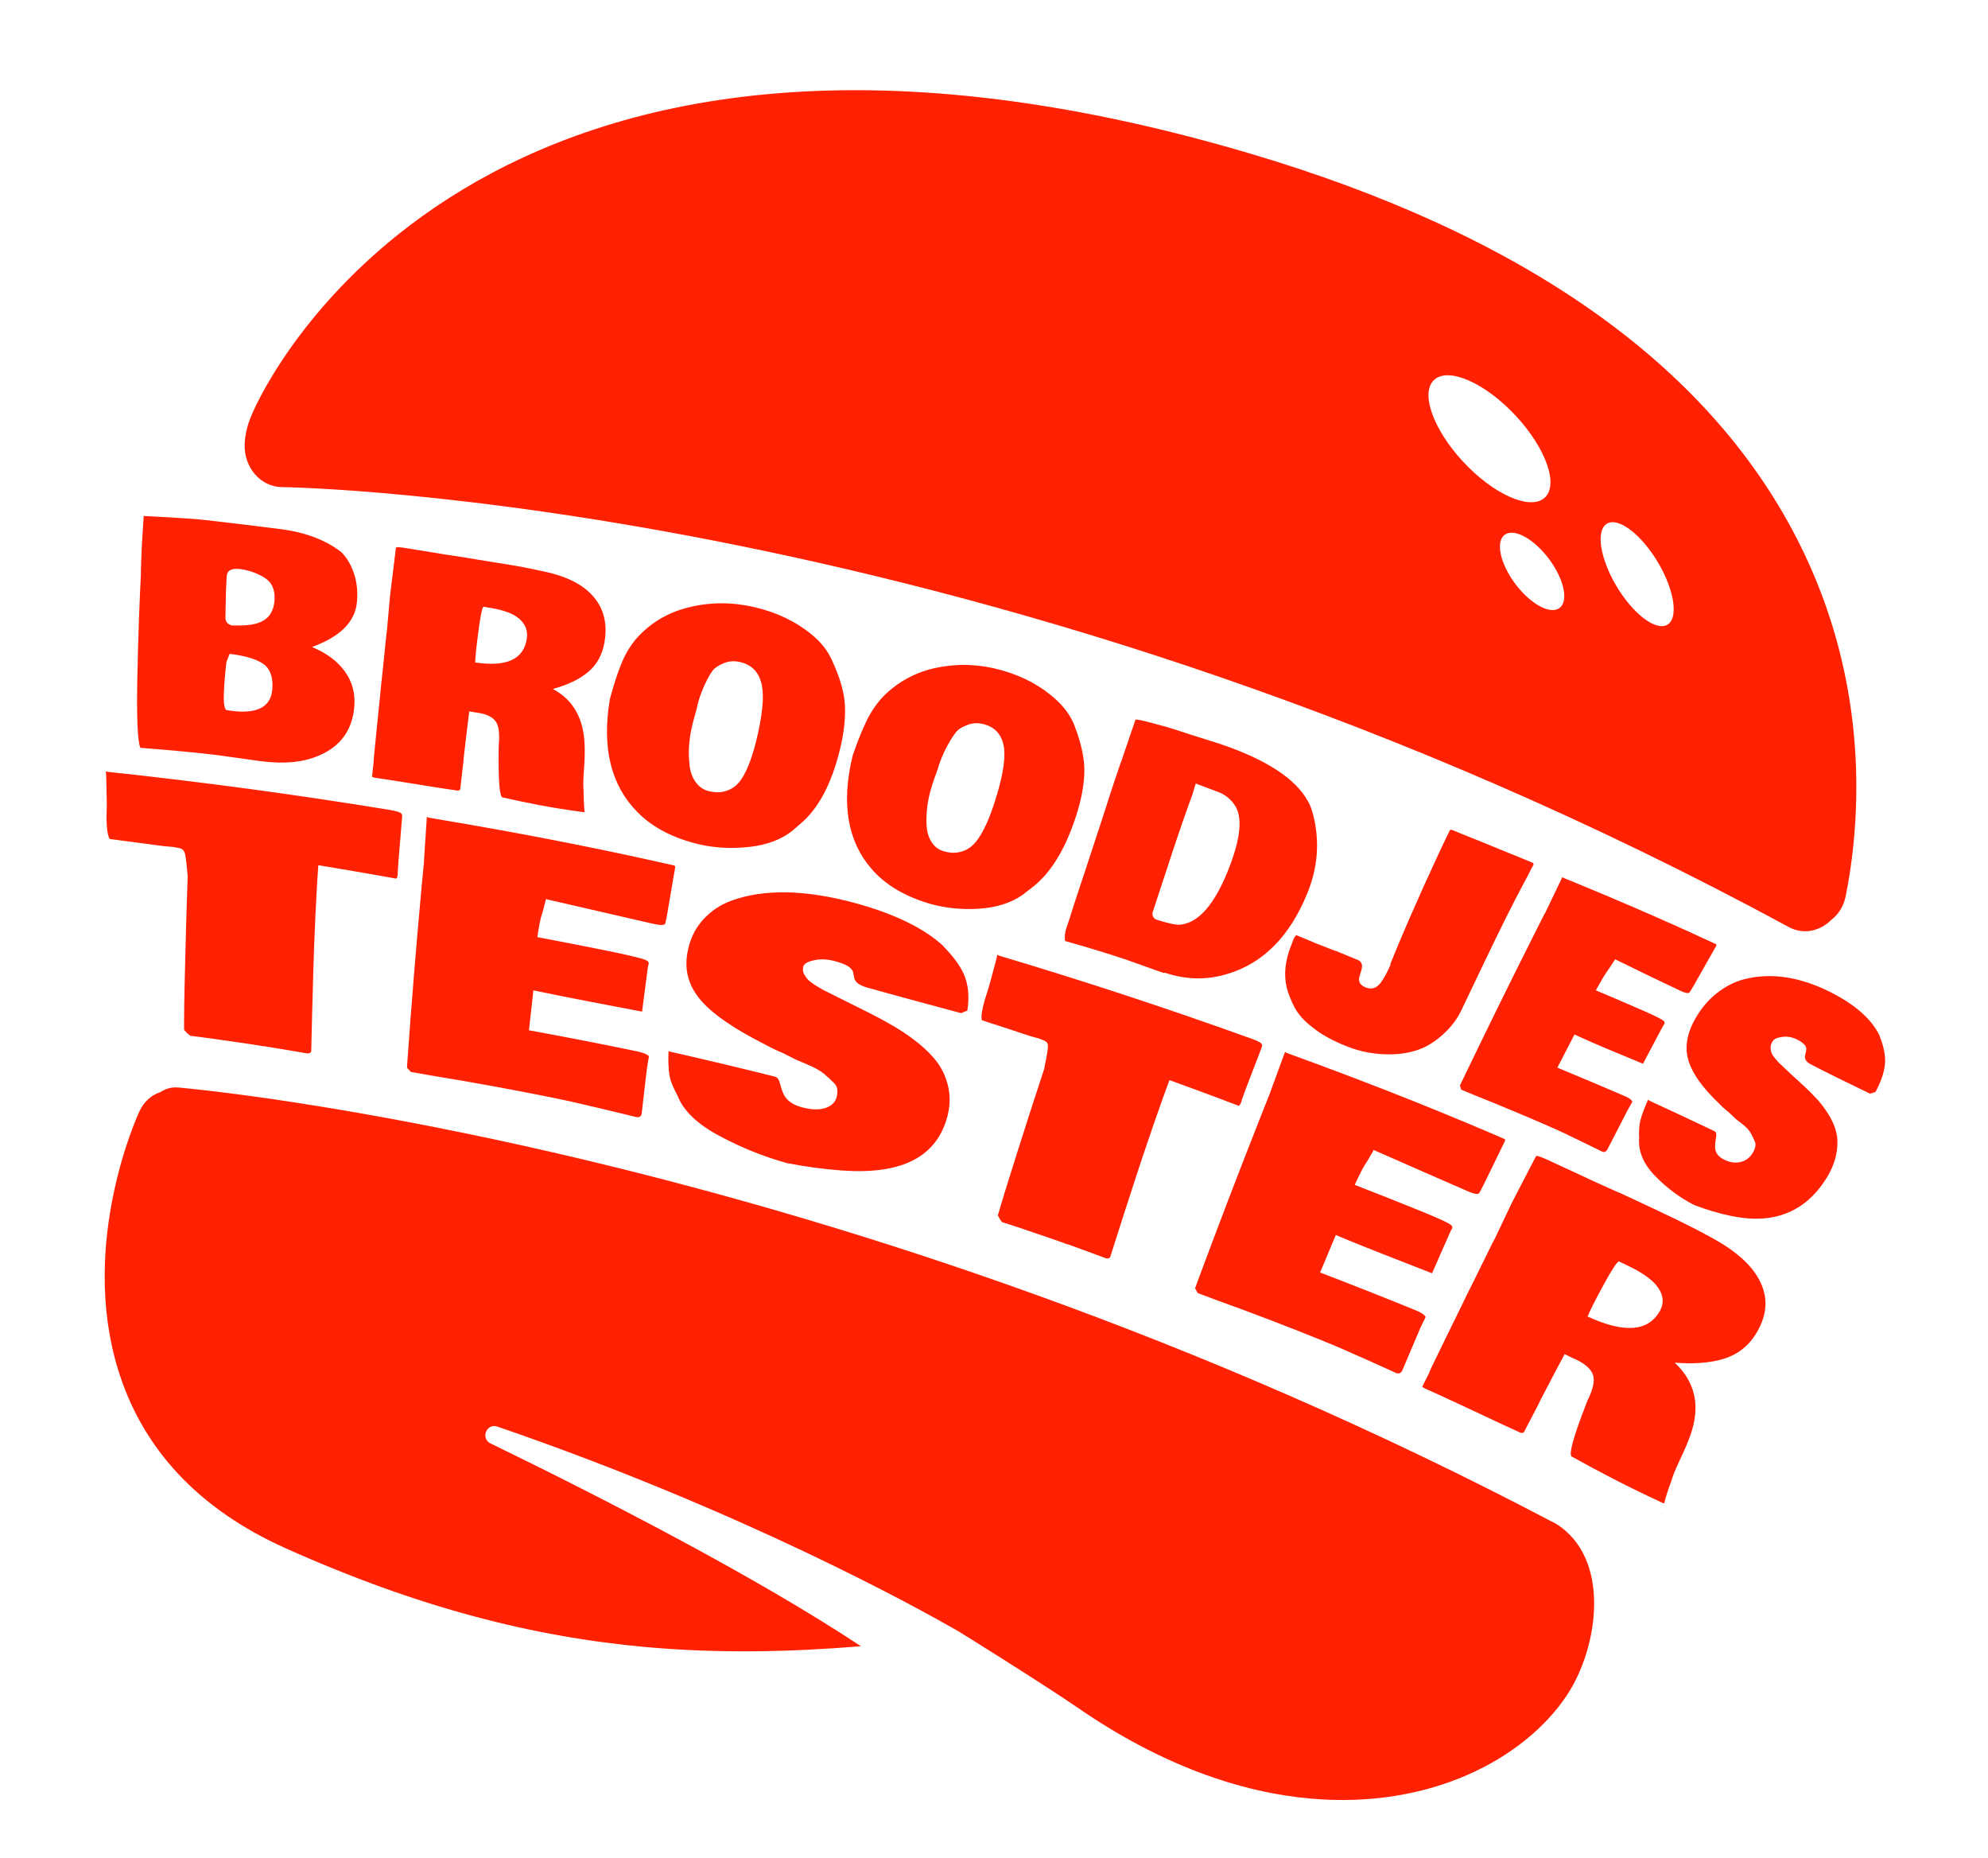
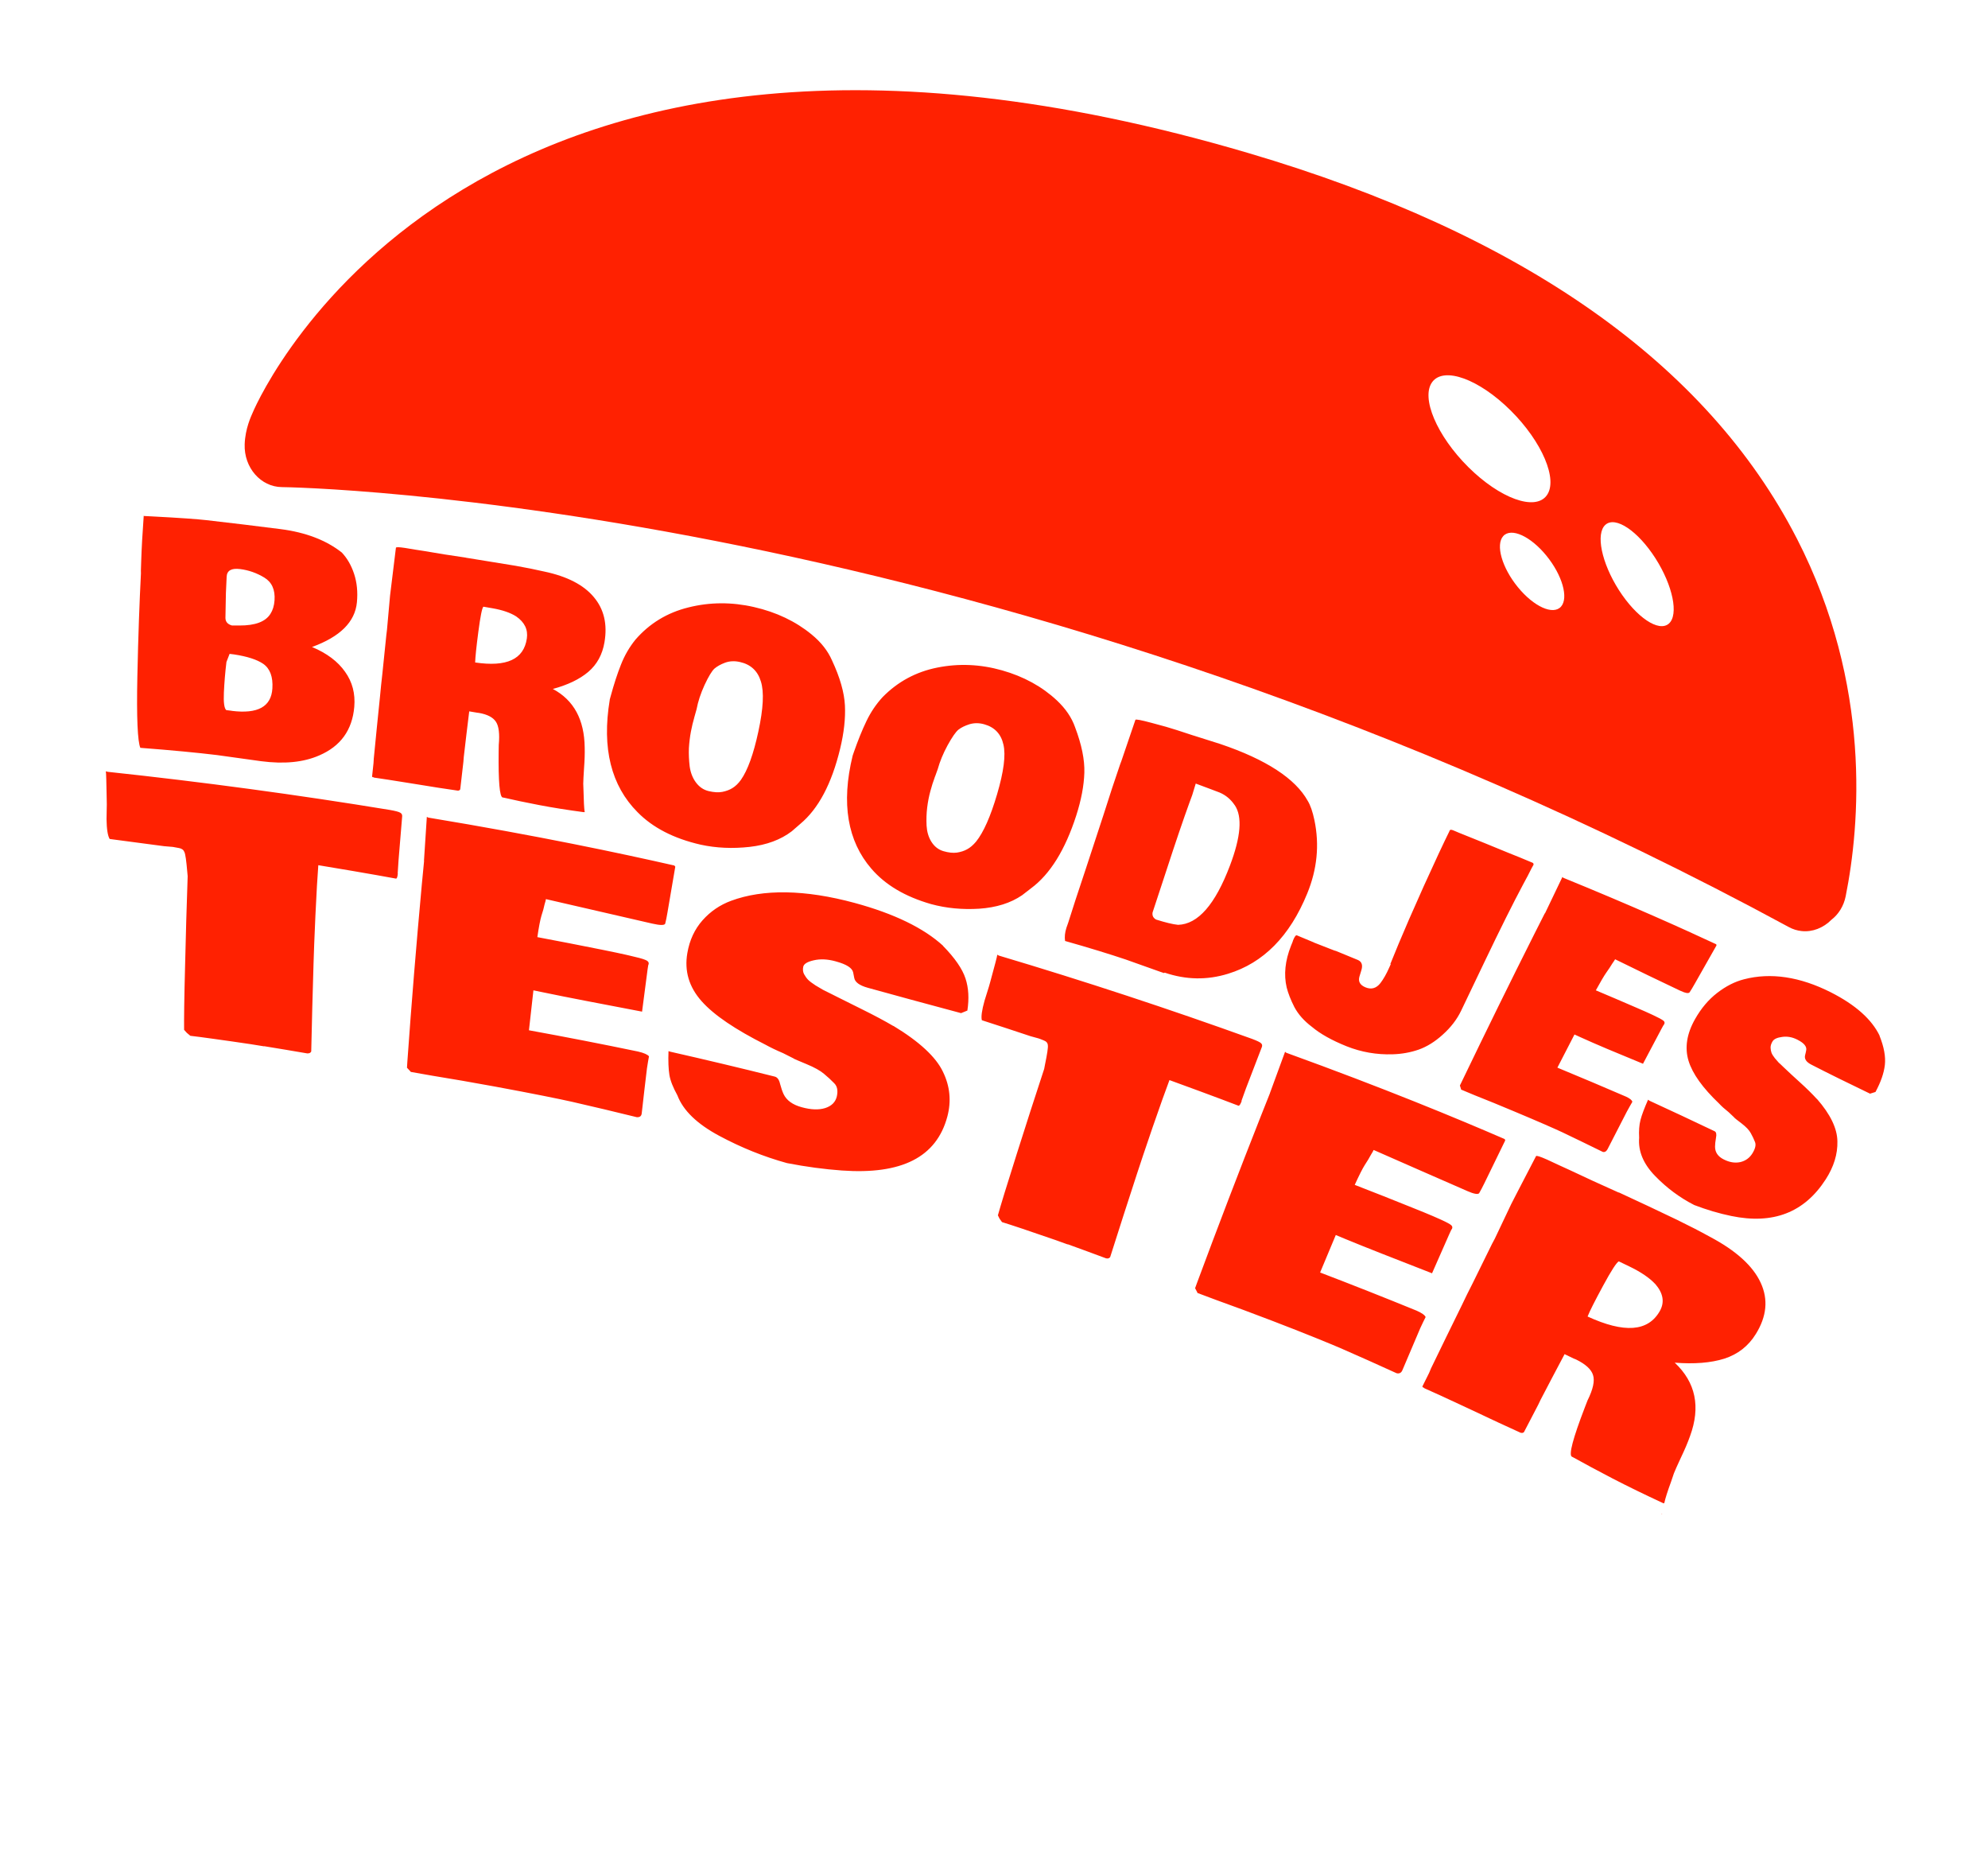
<svg xmlns="http://www.w3.org/2000/svg" width="825" height="771" viewBox="0 0 825 771" fill="none">
  <path d="M58.49 237.918C58.482 237.508 58.478 237.07 58.47 236.661C58.515 235.354 58.556 234.076 58.6 232.769C58.77 227.366 59.125 221.169 59.631 214.203C59.578 214.167 59.556 214.106 59.503 214.07C60.709 214.133 61.916 214.196 63.094 214.255C74.7 214.856 82.177 215.408 85.626 215.809C95.92 216.975 106.174 218.224 116.393 219.526C126.868 220.861 135.371 224.137 141.83 229.229C144.057 231.577 145.776 234.533 146.956 238.121C148.135 241.71 148.521 245.637 148.118 249.874C147.343 258.089 141.07 264.22 129.482 268.433C135.642 271.009 140.219 274.467 143.197 278.717C146.235 282.945 147.49 287.797 147.021 293.28C146.184 302.946 141.318 309.631 132.469 313.428C125.932 316.288 117.944 317.072 108.355 315.819C102.247 314.941 96.135 314.092 89.992 313.268C82.044 312.307 71.473 311.281 58.241 310.274C57.113 307.683 56.644 297.826 57.001 280.75C57.361 263.646 57.897 249.364 58.49 237.918ZM96.198 294.938C106.99 296.283 112.569 293.216 113.036 285.633C113.335 280.829 112.078 277.406 109.228 275.417C106.667 273.669 102.637 272.35 97.13 271.518C96.504 271.44 95.906 271.366 95.279 271.288C94.825 272.398 94.396 273.54 93.971 274.654C93.446 278.934 93.103 283.149 92.91 287.325C92.72 291.472 93.058 293.905 93.895 294.622C94.664 294.718 95.433 294.814 96.201 294.91L96.198 294.938ZM112.231 254.676C113.194 253.192 113.768 251.339 113.928 249.084C114.235 244.689 112.829 241.539 109.68 239.63C106.532 237.721 103.178 236.545 99.619 236.101C96.059 235.658 94.196 236.709 94.061 239.229C93.8 243.718 93.643 248.306 93.617 252.998C93.597 254.104 93.574 255.239 93.554 256.344C93.56 257.949 94.444 258.993 96.231 259.507C97.27 259.52 98.341 259.508 99.38 259.52C105.911 259.547 110.182 257.95 112.231 254.676ZM193.341 231.39C200.261 232.485 207.148 233.606 214.032 234.755C218.389 235.532 222.341 236.316 225.854 237.133C235.352 239.133 242.203 242.67 246.413 247.715C250.68 252.767 252.112 259.012 250.855 266.438C249.991 271.609 247.726 275.702 244.111 278.78C240.499 281.83 235.616 284.167 229.427 285.846C238.138 290.489 242.494 298.586 242.642 310.125C242.709 312.641 242.617 315.517 242.372 318.695C242.156 321.876 242.063 324.052 242.043 325.157C242.084 326.242 242.121 327.355 242.161 328.439C242.238 332.298 242.388 335.087 242.607 336.835C242.515 336.882 242.422 336.929 242.33 336.976C235.531 336.07 229.349 335.096 223.728 334.016C218.164 332.944 213.231 331.921 208.959 330.922C208.845 330.907 208.731 330.893 208.589 330.876C207.346 330.633 206.793 324.294 206.936 311.8C206.96 310.899 206.958 309.965 206.982 309.064C207.399 304.479 207.014 301.252 205.791 299.437C204.596 297.626 202.26 296.401 198.779 295.793C198.522 295.761 198.238 295.725 197.981 295.693C196.906 295.501 195.803 295.305 194.724 295.142C193.95 301.461 193.179 307.752 192.462 314.079C192.381 314.74 192.357 315.408 192.305 316.072C191.84 319.864 191.433 323.663 190.997 327.458C190.834 327.846 190.492 328.037 190.001 328.034C185.566 327.423 179.326 326.442 171.221 325.111C163.145 323.784 157.806 323.002 155.222 322.621C155.115 322.55 154.976 322.503 154.869 322.432C154.841 322.428 154.78 322.45 154.748 322.475C154.663 322.464 154.556 322.393 154.403 322.228C154.603 320.357 154.803 318.486 155.003 316.615C155.052 315.98 155.069 315.369 155.118 314.734C155.946 306.088 156.827 297.477 157.712 288.838C157.87 287.312 157.996 285.811 158.154 284.285C158.344 282.734 158.506 281.179 158.668 279.624C159.212 274.238 159.756 268.852 160.329 263.47C160.417 262.751 160.501 262.062 160.589 261.344C160.995 256.611 161.43 251.883 161.865 247.154C161.865 247.154 162.649 240.514 164.3 227.275C164.342 226.93 165.581 226.968 168.051 227.334C169.439 227.565 170.827 227.797 172.187 228.024C173.522 228.22 174.825 228.441 176.159 228.636C178.907 229.095 181.655 229.554 184.375 230.01C187.358 230.44 190.337 230.899 193.316 231.357L193.341 231.39ZM242.999 336.709C242.999 336.709 242.785 336.799 242.664 336.842C242.668 336.814 242.675 336.756 242.678 336.728C242.682 336.699 242.799 336.684 242.995 336.738L242.999 336.709ZM242.693 336.846C242.693 336.846 242.689 336.875 242.686 336.903C242.657 336.9 242.629 336.896 242.636 336.839C242.636 336.839 242.664 336.842 242.693 336.846ZM214.207 255.747C211.821 254.225 208.52 253.084 204.274 252.351C203.056 252.141 201.811 251.927 200.593 251.717C200.032 252.289 199.346 255.762 198.512 262.103C197.68 268.416 197.249 272.649 197.18 274.857C210.268 276.809 217.374 273.553 218.636 264.902C219.176 261.207 217.698 258.165 214.207 255.747ZM288.243 297.287C288.243 297.287 288.197 297.427 288.119 297.593C288.112 297.65 288.105 297.708 288.098 297.765C287.602 299.453 287.135 301.378 286.728 303.515C286.322 305.652 286.04 307.95 285.884 310.409C285.784 312.876 285.912 315.371 286.204 317.944C286.556 320.497 287.385 322.7 288.747 324.561C290.183 326.519 291.972 327.734 294.108 328.233C296.272 328.736 298.165 328.855 299.734 328.555C301.364 328.233 302.786 327.71 303.978 326.955C305.197 326.203 306.374 325.095 307.453 323.596C310.288 319.575 312.698 312.876 314.714 303.502C316.779 293.96 317.136 287.034 315.756 282.721C314.441 278.357 311.533 275.662 307.087 274.67C304.866 274.16 302.802 274.253 300.895 274.949C299.017 275.648 297.556 276.487 296.457 277.429C295.412 278.407 294.038 280.656 292.392 284.184C290.774 287.716 289.668 291.078 289.078 294.242C288.777 295.283 288.508 296.3 288.207 297.341L288.243 297.287ZM253.016 290.331C253.13 289.879 253.243 289.426 253.381 289.006C254.751 283.956 256.19 279.527 257.694 275.748C259.204 271.912 261.217 268.459 263.704 265.385C269.528 258.674 276.87 254.193 285.664 252.023C294.494 249.798 303.608 249.738 312.86 251.854C322.14 253.972 330.145 257.77 336.765 263.203C340.734 266.439 343.532 270.025 345.249 273.943C348.597 281.068 350.371 287.355 350.638 292.726C350.902 298.125 350.23 304.078 348.645 310.647C345.124 325.228 339.605 335.594 332.105 341.834C330.939 342.855 329.745 343.873 328.579 344.894C323.986 348.405 318.17 350.568 311.075 351.375C304.012 352.158 297.226 351.866 290.722 350.443C279.615 347.892 270.883 343.421 264.511 336.911C253.703 326.027 249.674 310.534 253.045 290.335L253.016 290.331ZM388.056 322.149C388.056 322.149 388.01 322.29 387.907 322.423C387.9 322.48 387.893 322.537 387.886 322.595C387.251 324.237 386.673 326.119 386.096 328.234C385.519 330.35 385.07 332.598 384.771 335.039C384.472 337.481 384.397 339.98 384.518 342.532C384.668 345.088 385.318 347.328 386.503 349.225C387.786 351.252 389.45 352.538 391.515 353.145C393.608 353.756 395.463 353.958 397.05 353.748C398.668 353.512 400.113 353.05 401.354 352.359C402.623 351.671 403.85 350.628 405.068 349.176C408.173 345.305 411.054 338.781 413.774 329.554C416.544 320.158 417.442 313.3 416.415 308.943C415.448 304.564 412.789 301.725 408.485 300.517C406.335 299.899 404.281 299.906 402.332 300.48C400.436 301.089 398.9 301.831 397.748 302.738C396.625 303.648 395.115 305.822 393.22 309.26C391.352 312.702 390.026 315.979 389.151 319.107C388.797 320.113 388.442 321.119 388.056 322.149ZM353.845 313.512C353.987 313.063 354.153 312.646 354.295 312.197C356.032 307.222 357.777 302.89 359.558 299.204C361.347 295.46 363.605 292.125 366.306 289.195C372.582 282.803 380.163 278.731 388.994 276.973C397.884 275.194 406.885 275.586 415.853 278.133C424.849 280.683 432.46 284.869 438.581 290.589C442.237 294.02 444.734 297.714 446.127 301.679C448.881 308.934 450.16 315.248 449.993 320.622C449.826 325.997 448.699 331.894 446.637 338.345C442.019 352.673 435.759 362.713 427.874 368.555C426.63 369.508 425.386 370.461 424.17 371.418C419.374 374.699 413.455 376.528 406.398 377.02C399.349 377.454 392.69 376.828 386.396 375.11C375.616 372.017 367.367 367.139 361.575 360.38C351.78 349.011 348.979 333.408 353.845 313.512ZM495.224 305.143C498.927 306.304 502.629 307.466 506.328 308.656C525.569 315.137 537.626 323.143 542.67 332.229C543.78 334.03 544.723 336.714 545.471 340.278C547.621 350.578 546.585 360.686 542.499 370.676C535.228 388.494 524.251 399.522 509.652 404.002C500.908 406.704 492.197 406.552 483.342 403.552C483.25 403.599 483.125 403.671 483.033 403.718C482.588 403.575 482.118 403.4 481.673 403.257C476.855 401.519 472.006 399.807 467.157 398.094C460.52 395.867 452.164 393.28 441.993 390.409C441.735 388.743 441.928 386.93 442.544 384.965C442.807 384.24 443.037 383.539 443.299 382.814C444.288 379.699 445.28 376.557 446.297 373.446C447.764 369.021 449.231 364.596 450.699 360.17C453.069 352.854 455.469 345.541 457.896 338.231C459.498 333.181 460.71 329.424 461.535 326.931C462.63 323.655 463.726 320.379 464.849 317.107C465.019 316.662 465.193 316.188 465.363 315.742C467.306 310.035 469.248 304.327 471.187 298.648C471.282 298.339 473.546 298.738 477.939 299.927C482.339 301.059 485.828 302.077 488.413 302.924C490.663 303.671 492.917 304.389 495.167 305.136L495.224 305.143ZM512.381 334.055C510.794 331.669 508.724 329.924 506.114 328.811C505.203 328.464 503.932 327.985 502.329 327.377C500.752 326.802 496.219 325.099 496.219 325.099L494.771 329.848C494.771 329.848 493.948 332.078 493.554 333.167C491.066 340.031 487.869 349.374 484.017 361.231C482.096 366.999 480.203 372.771 478.308 378.572C478.089 379.887 478.578 380.852 479.767 381.525C483.609 382.733 486.667 383.493 488.895 383.712C497.165 383.46 504.296 375.278 510.405 359.153C514.933 347.205 515.64 338.835 512.41 334.058L512.381 334.055ZM545.264 391.057C547.443 391.912 549.622 392.767 551.83 393.625C552.463 393.879 553.101 394.105 553.735 394.359C553.987 394.419 554.237 394.509 554.461 394.566C557.516 395.821 560.571 397.077 563.598 398.329C565.182 399.081 565.611 400.534 564.917 402.664C564.64 403.505 564.389 404.377 564.141 405.221C563.571 407.279 564.431 408.757 566.773 409.691C569.145 410.628 571.183 410.036 572.863 407.883C574.139 406.205 575.353 404.081 576.474 401.538C576.708 401.042 576.914 400.543 577.152 400.018C577.095 400.011 577.041 399.975 576.988 399.939C578.137 397.166 579.261 394.36 580.41 391.587C582.666 386.152 586.132 378.155 590.861 367.633C595.619 357.114 599.178 349.537 601.481 344.895C601.481 344.895 601.488 344.837 601.463 344.805C601.616 344.503 601.815 344.295 602.11 344.244C602.366 344.276 602.644 344.369 602.897 344.43C603.805 344.805 604.738 345.213 605.646 345.589C612.593 348.35 619.475 351.162 626.355 354.002C627.733 354.553 629.111 355.104 630.489 355.655C632.333 356.41 634.174 357.193 635.99 357.945C636.293 358.07 636.432 358.35 636.411 358.755C635.935 359.571 635.261 360.829 634.413 362.56C634.26 362.862 634.107 363.164 633.955 363.466C633.77 363.793 633.589 364.091 633.433 364.421C632.911 365.377 632.418 366.336 631.896 367.292C628.07 374.457 622.679 385.188 615.834 399.53C614.823 401.65 613.815 403.741 612.803 405.861C610.231 411.286 608.059 415.798 606.313 419.43C604.571 423.034 602.031 426.305 598.718 429.275C595.466 432.224 592.12 434.286 588.706 435.493C585.355 436.651 581.747 437.309 577.975 437.423C571.299 437.641 564.931 436.526 558.839 434.105C552.75 431.655 547.932 428.983 544.394 426.005C541.166 423.561 538.753 420.84 537.155 417.841C535.617 414.82 534.563 412.093 533.959 409.714C532.706 404.367 533.299 398.578 535.764 392.382C535.97 391.882 536.179 391.354 536.385 390.855C536.473 390.604 536.53 390.377 536.619 390.126C537.239 388.599 537.758 387.905 538.199 388.077C540.539 389.039 542.878 390.002 545.185 390.989L545.264 391.057ZM641.129 379.001C643.542 373.935 645.952 368.898 648.393 363.836C648.421 363.839 648.521 363.968 648.7 364.166C677.224 375.799 698.212 385.239 712.186 391.763C712.285 391.892 712.321 392.072 712.329 392.248C709.343 397.504 706.357 402.761 703.368 408.047C702.516 409.574 701.756 410.821 701.153 411.737C700.627 412.255 699.438 412.048 697.497 411.136C697.358 411.089 697.251 411.018 697.113 410.971C688.477 406.891 679.553 402.571 670.255 398C670.07 398.327 669.708 398.923 669.119 399.725C668.582 400.562 668.192 401.155 667.972 401.536C667.513 402.208 667.027 402.876 666.565 403.577C665.62 404.918 664.193 407.365 662.259 410.886C667.867 413.247 673.443 415.634 679.016 418.049C681.9 419.283 683.955 420.21 685.24 420.808C685.514 420.929 685.813 421.083 686.088 421.205C688.249 422.203 689.602 422.955 690.212 423.41C690.824 423.837 690.932 424.375 690.595 425.004C690.492 425.137 690.385 425.298 690.282 425.431C690.026 425.866 689.796 426.333 689.54 426.768C686.949 431.637 684.39 436.48 681.827 441.352C681.827 441.352 681.77 441.345 681.738 441.37C681.738 441.37 681.742 441.341 681.745 441.313C670.899 436.869 662.264 433.256 655.858 430.329C655.036 429.964 654.217 429.57 653.394 429.205C651.013 433.779 648.656 438.385 646.303 442.962C655.878 446.926 665.417 450.944 674.889 455.041C676.445 455.789 677.286 456.477 677.404 457.162C676.825 458.111 676.076 459.505 675.075 461.305C672.421 466.457 669.762 471.638 667.104 476.819C666.586 477.746 665.931 478.131 665.12 477.913C659.586 475.182 654.016 472.505 648.447 469.828C645.138 468.278 638.473 465.348 628.353 461.112C625.522 459.913 622.688 458.743 619.825 457.57C613.761 455.152 609.243 453.335 606.362 452.072C606.34 452.011 606.291 451.946 606.269 451.885C606.269 451.885 606.298 451.889 606.326 451.892C606.162 451.347 606.019 450.862 605.847 450.374C606.159 449.713 606.475 449.024 606.816 448.366C616.667 427.895 626.685 407.474 636.923 387.138C638.304 384.365 639.709 381.623 641.118 378.853L641.129 379.001ZM684.325 456.596C693.466 460.797 702.543 465.049 711.556 469.351C712.236 469.698 712.415 470.595 712.118 472.075C711.85 473.558 711.727 474.797 711.725 475.759C711.732 478.064 712.905 479.814 715.273 481.013C717.666 482.245 719.962 482.618 722.157 482.163C724.359 481.65 726.069 480.434 727.262 478.483C728.455 476.531 728.791 474.969 728.299 473.8C727.838 472.605 727.263 471.396 726.575 470.172C725.918 468.924 724.639 467.569 722.736 466.107C720.859 464.677 719.83 463.878 719.68 463.684C719.708 463.688 719.765 463.695 719.79 463.727C718.988 462.957 718.187 462.186 717.381 461.444C715.721 460.129 714.392 458.942 713.398 457.856C706.642 451.414 702.363 445.515 700.715 440.089C699.092 434.695 699.974 428.914 703.438 422.813C705.948 418.372 708.993 414.756 712.601 411.968C716.21 409.18 719.912 407.279 723.761 406.301C734.839 403.423 746.962 405.225 759.811 411.726C770.017 416.906 776.766 422.938 780.038 429.733C780.038 429.733 780.01 429.73 779.981 429.726C781.863 434.423 782.584 438.45 782.194 441.872C781.811 445.237 780.517 448.954 778.309 453.054C777.558 453.281 776.808 453.508 776.054 453.764C766.827 449.319 758.701 445.332 751.685 441.716C749.562 440.635 748.71 439.333 749.103 437.778C749.269 437.128 749.432 436.506 749.545 435.82C749.881 434.258 748.701 432.799 746.062 431.449C745.977 431.438 745.927 431.374 745.845 431.334C743.776 430.289 741.711 429.915 739.623 430.209C737.538 430.474 736.222 431.069 735.615 432.014C735.036 432.962 734.752 433.86 734.768 434.679C734.808 435.53 734.951 436.247 735.169 436.829C735.387 437.41 735.872 438.17 736.546 439.042C737.252 439.888 737.786 440.48 738.143 440.874C738.563 441.218 739.183 441.82 740.01 442.623C740.502 443.093 741.022 443.566 741.514 444.036C742.105 444.634 743.873 446.254 746.812 448.925C749.78 451.599 752.15 453.965 753.986 455.973C753.986 455.973 753.989 455.944 753.993 455.915C759.624 462.333 762.43 468.224 762.501 473.541C762.633 478.836 761.007 484.087 757.683 489.273C748.787 503.126 735.777 508.096 718.466 504.51C713.418 503.473 708.313 501.961 703.093 499.969C697.053 496.884 691.649 492.856 686.824 487.88C681.998 482.904 679.781 477.641 680.232 472.068C680.065 469.189 680.254 466.704 680.795 464.643C681.344 462.524 682.408 459.74 683.933 456.255C684.008 456.352 684.172 456.431 684.36 456.542L684.325 456.596ZM165.098 362.35C164.972 363.851 164.71 364.576 164.311 364.527C164.311 364.527 153.657 362.528 132.094 358.966C131.751 363.415 131.334 370.362 130.895 379.845C130.456 389.327 130.227 395.919 130.121 399.61C129.754 411.813 129.411 424.049 129.158 436.267C128.853 436.87 128.273 437.119 127.444 437.045C121.528 436.016 115.605 435.044 109.653 434.069C109.653 434.069 109.589 434.12 109.561 434.116C107.688 433.825 105.848 433.508 103.976 433.216C98.808 432.455 93.639 431.695 88.436 430.988C84.228 430.405 81.1 429.986 78.989 429.752C78.49 429.34 78.02 428.932 77.521 428.52C77.471 428.455 77.086 428.057 76.402 427.272C76.35 423.211 76.441 414.211 76.82 400.259C77.106 388.016 77.448 375.78 77.88 363.526C77.836 362.938 77.764 362.345 77.717 361.785C77.33 357.158 76.946 354.398 76.532 353.53C76.181 352.611 75.441 352.052 74.28 351.849C73.123 351.618 72.276 351.454 71.735 351.386C70.536 351.266 69.304 351.171 68.101 351.079C60.594 350.057 53.084 349.062 45.514 348.09C44.718 346.795 44.273 344.056 44.21 339.849C44.257 337.813 44.272 335.802 44.319 333.767C44.308 333.153 44.3 332.51 44.288 331.896C44.154 324.501 44.063 320.523 43.923 320.01C44.037 320.024 44.29 320.085 44.678 320.221C84.228 324.449 123.246 329.719 161.703 336.028C164.052 336.438 165.536 336.827 166.099 337.189C166.694 337.525 166.951 338.024 166.895 338.717C166.384 344.778 165.876 350.81 165.393 356.874C165.282 358.727 165.174 360.551 165.034 362.4L165.098 362.35ZM175.949 357.081C176.342 351.035 176.736 344.989 177.134 338.914C177.191 338.921 177.408 339.035 177.76 339.225C223.521 346.794 257.246 353.971 279.776 359.083C279.99 359.226 280.143 359.391 280.233 359.606C279.131 366.002 278.033 372.369 276.96 378.768C276.646 380.625 276.346 382.133 276.031 383.29C275.633 383.94 273.871 383.925 270.778 383.218C270.578 383.193 270.383 383.14 270.187 383.086C256.296 379.897 241.762 376.54 226.551 373.041C226.501 373.443 226.328 374.15 225.998 375.188C225.758 376.208 225.581 376.945 225.468 377.397C225.22 378.241 224.972 379.085 224.699 379.897C224.203 381.585 223.609 384.544 222.999 388.814C231.93 390.481 240.822 392.231 249.711 394.009C254.282 394.928 257.606 395.634 259.632 396.091C260.08 396.205 260.533 396.291 261.01 396.409C264.47 397.19 266.737 397.793 267.781 398.244C268.831 398.637 269.312 399.193 269.189 399.965C269.139 400.134 269.09 400.303 269.008 400.497C268.941 401.042 268.846 401.585 268.75 402.127C267.976 407.98 267.197 413.862 266.451 419.719C266.422 419.715 266.39 419.74 266.358 419.765L266.366 419.708C249.304 416.444 235.6 413.862 225.34 411.708C224.016 411.427 222.692 411.145 221.364 410.892C220.717 416.411 220.098 421.934 219.508 427.46C234.693 430.227 249.772 433.156 264.769 436.279C267.243 436.85 268.75 437.533 269.323 438.275C269.094 439.443 268.801 441.127 268.476 443.303C267.716 449.508 267.01 455.749 266.306 461.961C266.166 463.11 265.469 463.606 264.237 463.511C255.341 461.323 246.381 459.186 237.382 457.131C232.063 455.944 221.459 453.776 205.43 450.817C200.934 449.994 196.407 449.196 191.907 448.402C182.304 446.797 175.163 445.616 170.529 444.747C170.45 444.679 170.372 444.61 170.29 444.571C170.29 444.571 170.347 444.578 170.375 444.582C169.837 444.019 169.353 443.492 168.893 442.997C168.934 442.186 169.004 441.378 169.043 440.595C170.774 416.079 172.79 391.598 175.034 367.146C175.353 363.832 175.672 360.518 175.992 357.203L175.949 357.081ZM278.146 436.342C292.688 439.641 307.155 443.077 321.516 446.675C322.609 446.957 323.326 447.95 323.72 449.691C324.174 451.41 324.664 452.842 325.167 453.925C326.409 456.53 328.902 458.357 332.708 459.386C336.567 460.45 339.792 460.56 342.467 459.727C345.145 458.865 346.734 457.225 347.282 454.873C347.805 452.488 347.45 450.665 346.185 449.428C344.927 448.134 343.527 446.822 341.977 445.55C340.434 444.22 337.998 442.867 334.669 441.489C331.397 440.119 329.609 439.371 329.285 439.185C329.342 439.192 329.399 439.199 329.456 439.207C327.989 438.44 326.49 437.699 324.99 436.959C322.078 435.721 319.649 434.543 317.754 433.49C305.23 427.176 296.278 421.19 291.1 415.324C285.946 409.49 283.951 402.884 285.239 395.432C286.161 390.035 288.276 385.515 291.562 381.813C294.849 378.11 298.82 375.426 303.423 373.725C316.715 368.819 334.007 369.019 354.712 374.633C371.163 379.103 383.381 385.088 391.388 392.415C391.359 392.411 391.331 392.408 391.302 392.404C396.313 397.52 399.401 402.046 400.68 405.997C401.967 409.89 402.204 414.324 401.453 419.276C400.571 419.632 399.717 419.993 398.835 420.349C384.282 416.436 371.324 412.955 360.031 409.798C356.649 408.851 354.793 407.483 354.492 405.695C354.38 404.952 354.212 404.202 354.047 403.423C353.635 401.593 351.302 400.106 347.023 398.931C346.909 398.917 346.799 398.874 346.689 398.831C343.36 397.921 340.395 397.814 337.749 398.417C335.134 398.996 333.669 399.863 333.354 401.019C333.095 402.183 333.197 403.246 333.664 404.15C334.185 405.09 334.752 405.889 335.368 406.52C336.013 407.155 337.018 407.922 338.411 408.824C339.81 409.669 340.861 410.296 341.538 410.672C342.275 411.027 343.421 411.578 344.971 412.383C345.897 412.849 346.822 413.314 347.748 413.779C348.863 414.356 352.079 415.952 357.42 418.601C362.791 421.253 367.214 423.613 370.718 425.683L370.725 425.625C381.599 432.201 388.419 438.592 391.292 444.637C394.254 450.664 394.825 456.86 393.151 463.214C388.644 480.18 374.113 487.41 349.353 485.637C342.16 485.12 334.564 484.115 326.601 482.569C316.954 479.909 307.614 476.149 298.472 471.248C289.33 466.346 283.507 460.779 281.104 454.443C279.331 451.218 278.199 448.423 277.8 446.011C277.405 443.57 277.262 440.256 277.424 436.106C277.587 436.185 277.837 436.274 278.146 436.342ZM515.294 456.823C514.745 458.242 514.29 458.885 513.93 458.753C513.93 458.753 504.491 455.097 485.311 448.128C483.726 452.335 481.358 458.923 478.263 467.899C475.166 476.904 473.099 483.15 471.944 486.681C468.149 498.312 464.382 509.946 460.701 521.591C460.26 522.119 459.634 522.274 458.883 522.035C453.659 520.072 448.401 518.162 443.142 516.253C443.113 516.249 443.081 516.274 443.049 516.3C441.415 515.717 439.756 515.102 438.093 514.515C433.49 512.921 428.882 511.355 424.275 509.789C420.526 508.535 417.717 507.631 415.823 507.045C415.477 506.564 415.16 506.087 414.811 505.635C414.761 505.571 414.529 505.104 414.115 504.236C415.198 500.346 417.813 491.748 422.043 478.451C425.728 466.777 429.499 455.115 433.323 443.488C433.421 442.917 433.549 442.349 433.648 441.778C434.574 437.285 434.99 434.596 434.843 433.673C434.785 432.733 434.229 432.08 433.207 431.69C432.217 431.275 431.473 430.979 430.971 430.829C429.881 430.518 428.76 430.232 427.67 429.921C420.977 427.687 414.223 425.475 407.466 423.291C407.083 421.931 407.446 419.206 408.576 415.176C409.189 413.24 409.773 411.301 410.386 409.365C410.545 408.772 410.733 408.183 410.896 407.562C412.836 400.454 413.852 396.643 413.859 396.119C413.973 396.133 414.186 396.276 414.482 396.459C450.155 407.087 485.195 418.628 519.554 431.018C521.655 431.804 522.912 432.399 523.347 432.861C523.788 433.266 523.896 433.804 523.644 434.444C521.442 440.148 519.24 445.853 517.066 451.561C516.421 453.288 515.801 455.049 515.184 456.78L515.294 456.823ZM526.998 453.557C529.086 447.838 531.174 442.119 533.294 436.376C533.351 436.383 533.508 436.519 533.793 436.788C574.65 451.591 604.499 463.972 624.376 472.574C624.529 472.739 624.647 472.958 624.651 473.162C621.758 479.072 618.863 485.011 615.999 490.925C615.151 492.656 614.434 494.025 613.813 495.085C613.223 495.653 611.585 495.333 608.868 494.148C608.704 494.07 608.512 493.987 608.348 493.909C596.135 488.595 583.38 482.981 570.048 477.12C569.885 477.508 569.516 478.162 568.94 479.082C568.422 480.009 568.021 480.688 567.797 481.098C567.328 481.856 566.831 482.61 566.363 483.369C565.397 484.882 564.02 487.626 562.203 491.6C570.125 494.658 578.037 497.802 585.889 500.968C589.941 502.581 592.857 503.79 594.669 504.57C595.082 504.738 595.467 504.903 595.876 505.1C598.924 506.413 600.887 507.386 601.742 507.959C602.628 508.507 602.9 509.125 602.552 509.839C602.445 510.001 602.339 510.163 602.232 510.325C601.998 510.82 601.76 511.345 601.526 511.841C599.092 517.312 596.687 522.787 594.278 528.291C594.25 528.287 594.222 528.284 594.19 528.309L594.197 528.251C579.05 522.339 566.88 517.614 557.828 513.862C556.674 513.368 555.489 512.899 554.335 512.406C552.139 517.586 549.972 522.77 547.833 527.957C561.31 533.107 574.655 538.386 587.898 543.799C590.063 544.769 591.313 545.653 591.62 546.45C591.056 547.517 590.314 549.087 589.374 551.099C586.87 556.912 584.39 562.756 581.943 568.576C581.467 569.625 580.667 570.021 579.546 569.736C571.797 566.204 563.988 562.693 556.111 559.262C551.44 557.28 542.139 553.437 527.947 547.994C523.969 546.478 519.964 544.958 515.955 543.467C507.431 540.363 501.093 538.057 496.981 536.465C496.931 536.4 496.852 536.332 496.806 536.239C496.806 536.239 496.863 536.246 496.891 536.25C496.563 535.626 496.231 535.03 495.953 534.47C496.219 533.716 496.513 532.965 496.783 532.182C505.373 509.017 514.213 485.941 523.31 462.896C524.558 459.785 525.781 456.642 527.03 453.531L526.998 453.557ZM671.79 494.727C679.917 498.481 687.982 502.257 695.98 506.112C701.055 508.582 705.596 510.926 709.602 513.146C720.464 518.875 727.484 525.291 730.657 532.19C733.883 539.125 733.16 546.209 728.658 553.465C725.554 558.503 721.178 561.894 715.579 563.705C709.987 565.458 703.127 566.003 694.995 565.369C703.732 573.574 705.781 583.745 701.353 595.822C700.421 598.476 699.165 601.411 697.611 604.659C696.085 607.911 695.12 610.124 694.663 611.262C694.262 612.408 693.89 613.557 693.486 614.732C692.011 618.748 691.069 621.722 690.659 623.654C690.545 623.64 690.395 623.68 690.278 623.694C682.536 620.105 675.524 616.694 669.218 613.429C662.996 610.174 657.487 607.242 652.725 604.578C652.59 604.503 652.454 604.428 652.315 604.381C650.927 603.683 652.718 596.848 657.721 583.852C658.097 582.907 658.445 581.959 658.821 581.014C661.12 576.401 661.87 572.878 661.091 570.506C660.369 568.141 658.003 565.98 653.993 564.022C653.662 563.893 653.359 563.768 653.028 563.639C651.774 563.016 650.546 562.426 649.289 561.832C645.945 568.123 642.63 574.418 639.34 580.745C639.024 581.435 638.683 582.092 638.368 582.782C636.369 586.587 634.403 590.366 632.433 594.175C632.071 594.538 631.601 594.596 631.014 594.436C625.914 592.167 618.782 588.799 609.516 584.436C600.275 580.106 594.143 577.3 591.124 575.991C590.992 575.887 590.888 575.786 590.757 575.682C590.7 575.675 590.643 575.668 590.586 575.661C590.504 575.622 590.376 575.489 590.258 575.27C591.181 573.402 592.135 571.509 593.058 569.64C593.338 569.004 593.59 568.365 593.874 567.7C598.093 558.981 602.337 550.294 606.61 541.61C607.348 540.069 608.086 538.527 608.821 537.015C609.591 535.448 610.389 533.886 611.188 532.323C613.849 526.88 616.507 521.465 619.194 516.055C619.57 515.343 619.943 514.661 620.319 513.949C622.583 509.157 624.847 504.364 627.139 499.575C627.139 499.575 630.525 492.939 637.439 479.685C637.595 479.354 639.154 479.84 642.06 481.135C643.673 481.891 645.315 482.649 646.928 483.404C648.491 484.095 650.022 484.811 651.582 485.53C654.812 487.012 658.01 488.519 661.208 490.025C664.715 491.6 668.222 493.174 671.726 494.778L671.79 494.727ZM689.893 628.254C689.75 628.237 689.604 628.248 689.459 628.259C689.462 628.23 689.498 628.176 689.529 628.151C689.533 628.122 689.672 628.168 689.893 628.254ZM689.459 628.259C689.459 628.259 689.455 628.287 689.451 628.316C689.395 628.309 689.402 628.251 689.434 628.226L689.49 628.233L689.459 628.259ZM686.882 532.714C684.558 530.208 680.957 527.747 676.043 525.384C674.625 524.683 673.204 524.01 671.784 523.337C670.895 523.751 668.693 527.093 665.289 533.406C661.888 539.69 659.72 543.941 658.833 546.222C673.996 553.186 683.902 552.554 688.798 543.977C690.864 540.326 690.254 536.576 686.91 532.717L686.882 532.714Z" fill="#FF2101" />
  <path d="M745.648 223.394C708.395 150.856 631.844 97.045 518.062 63.501C196.282 -31.427 108.493 162.721 104.928 171.056C104.24 172.662 101.77 177.72 101.537 184.341C101.212 194.07 108.248 202.005 116.939 202.096C119.885 202.114 413.537 206.421 742.29 384.608C743.996 385.55 745.808 386.096 747.605 386.291C752.111 386.794 756.635 385.025 760.033 381.598C762.937 379.365 765.118 375.962 765.938 371.864C771.808 342.585 776.973 284.374 745.672 223.427L745.648 223.394ZM594.367 158.491C599.212 151.979 613.742 157.26 626.863 170.27C639.984 183.279 646.689 199.105 641.848 205.589C637.003 212.102 622.472 206.82 609.351 193.811C596.259 180.805 589.554 164.979 594.367 158.491ZM647.79 251.71C644.514 255.327 636.516 251.705 629.904 243.619C623.291 235.533 620.581 226.038 623.828 222.418C627.104 218.801 635.102 222.422 641.715 230.509C648.327 238.595 651.038 248.09 647.79 251.71ZM692.547 258.746C688.371 262.396 679.102 256.166 671.845 244.85C664.591 233.505 662.09 221.352 666.266 217.702C670.443 214.052 679.711 220.282 686.969 231.598C694.223 242.943 696.724 255.096 692.547 258.746Z" fill="#FF2101" />
-   <path d="M645.536 632.119C346.605 474.564 76.539 451.41 73.848 451.191C71.186 450.976 68.639 451.709 66.467 453.159C62.949 454.266 59.749 457.017 57.862 461.098C56.84 463.304 33.04 515.518 48.845 567.739C58.927 601.077 82.417 626.199 118.621 642.405C173.515 666.978 221.279 679.2 268.665 683.414C297.808 685.995 326.864 685.504 357.291 683.025C312.795 653.565 248.205 620.58 203.542 598.857C199.315 596.785 201.954 590.347 206.419 591.895C309.559 627.351 382.405 667.984 397.716 676.804C398.446 677.216 432.963 698.696 447.707 708.845C482.159 732.504 514.85 743.635 543.79 746.221C593.892 750.685 632.766 729.514 650.182 703.452C663.429 683.579 668.794 646.392 645.539 632.091L645.536 632.119Z" fill="#FF2101" />
</svg>